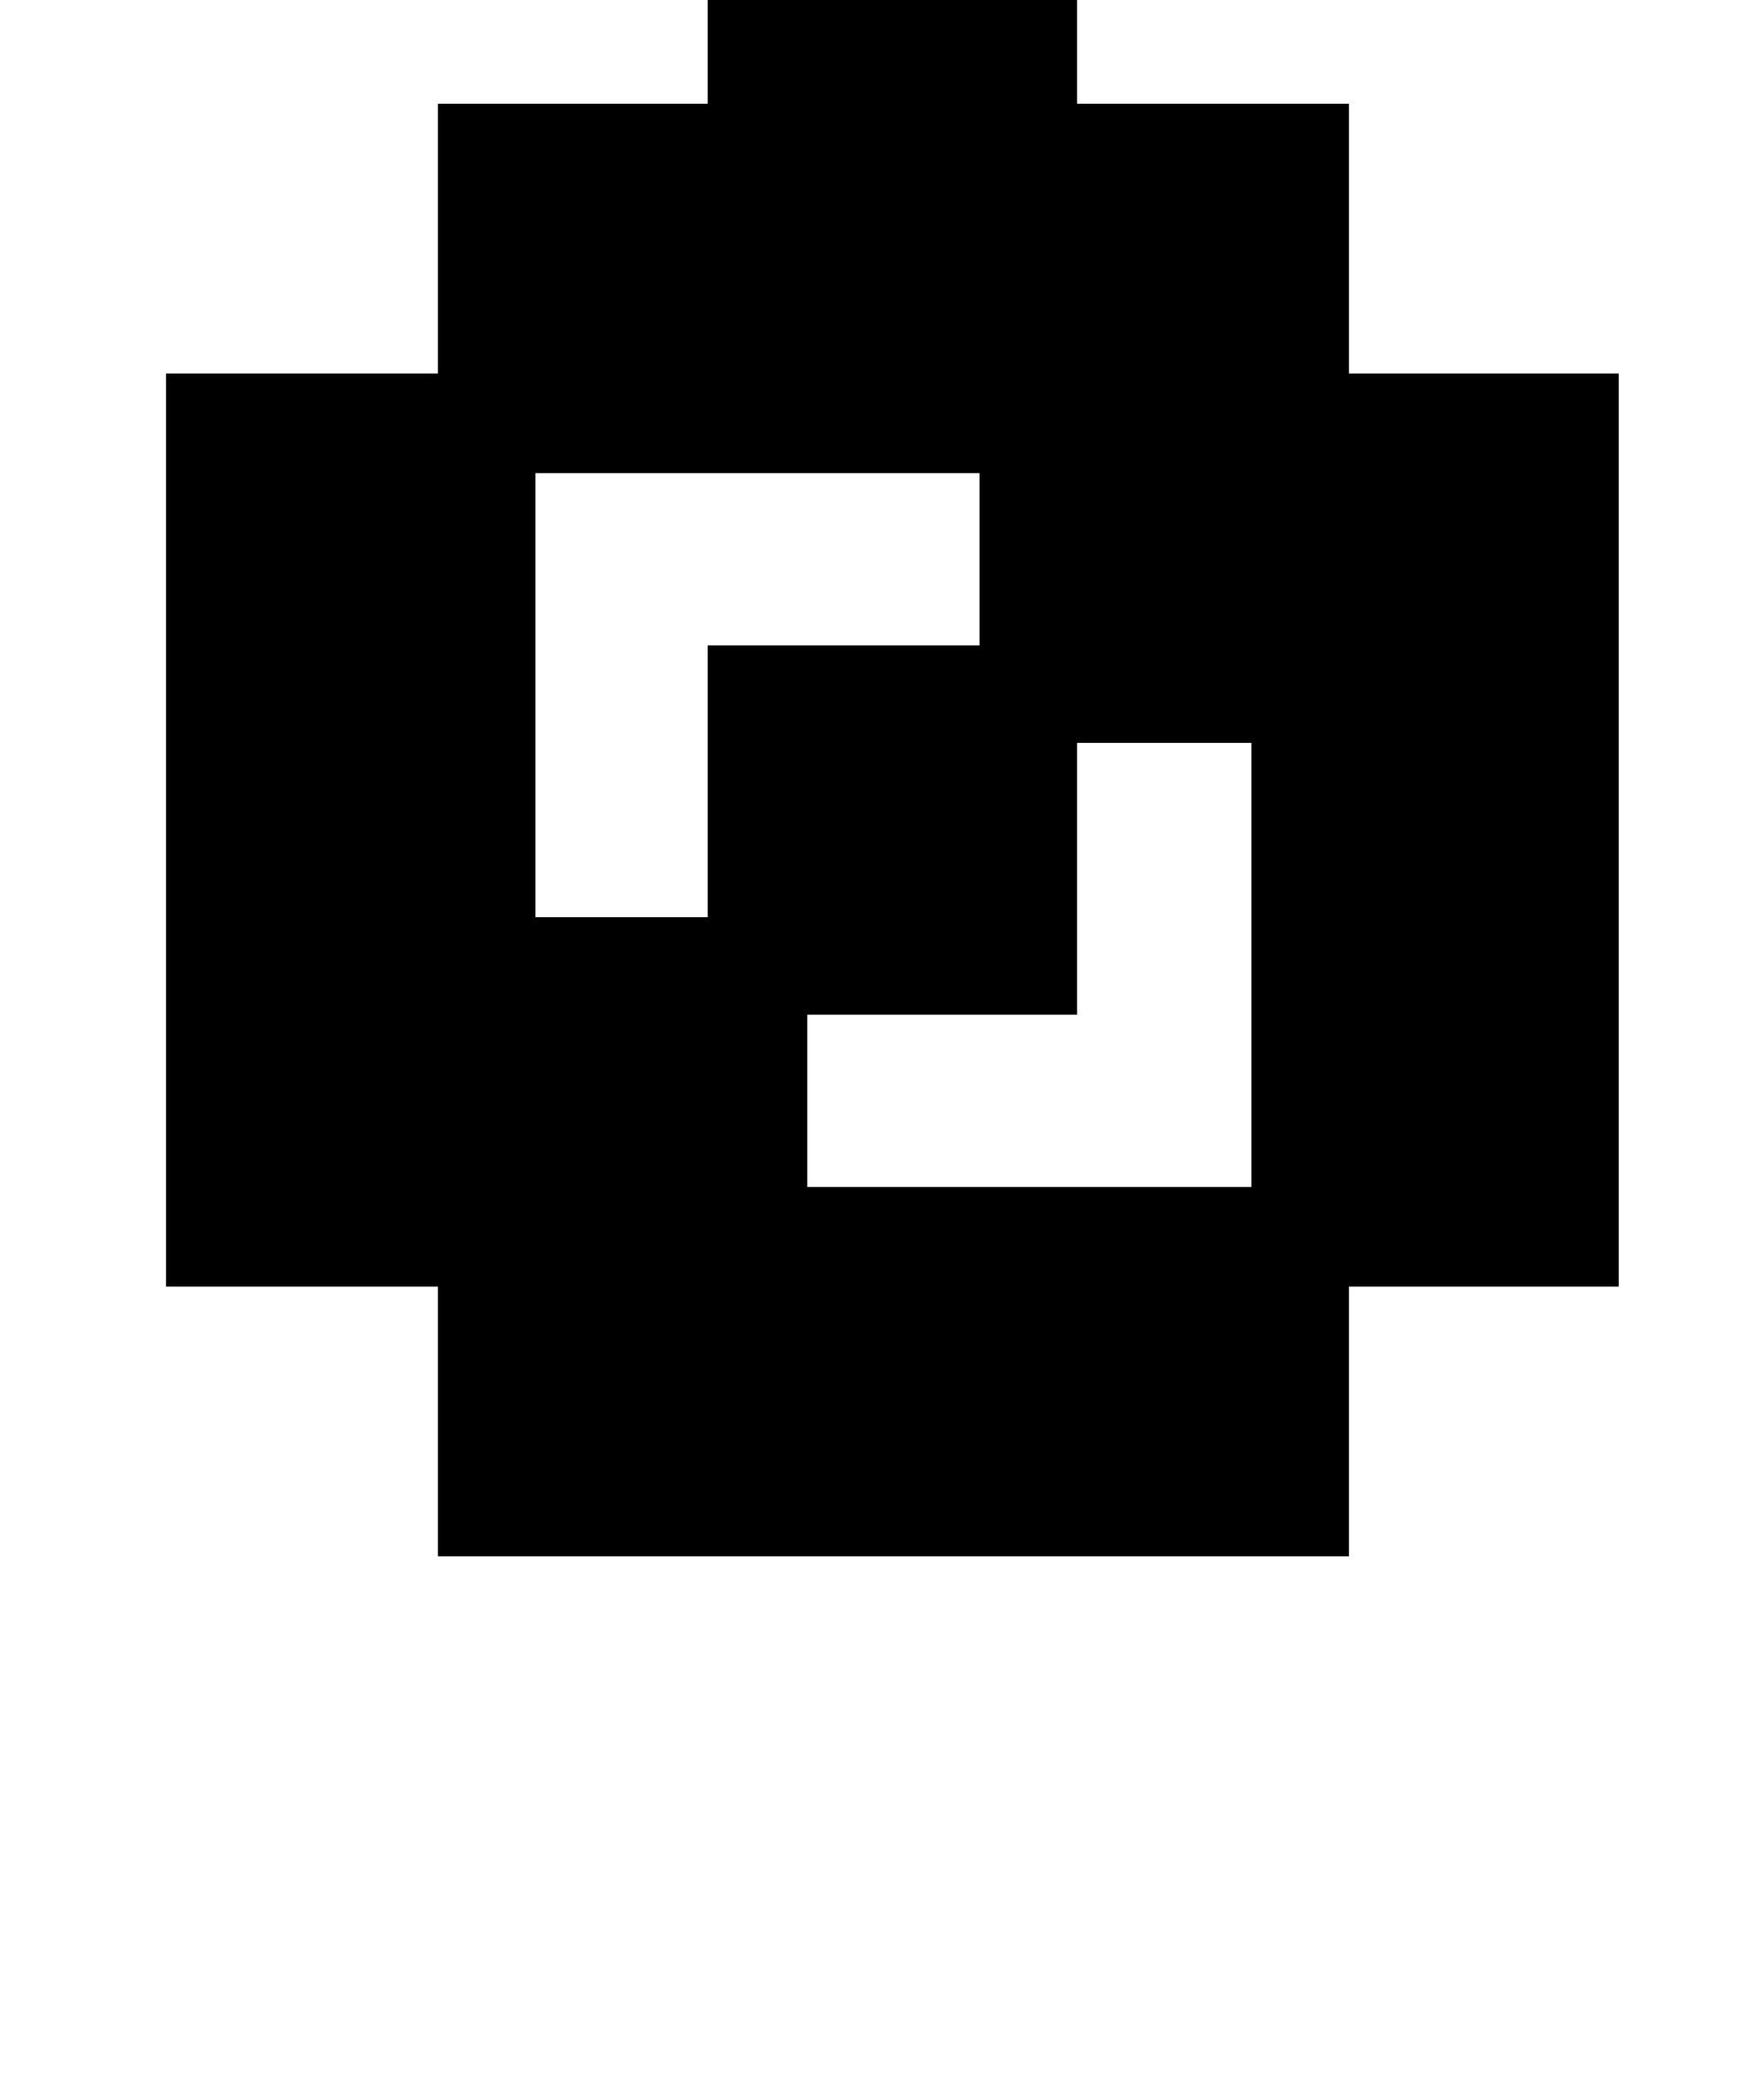
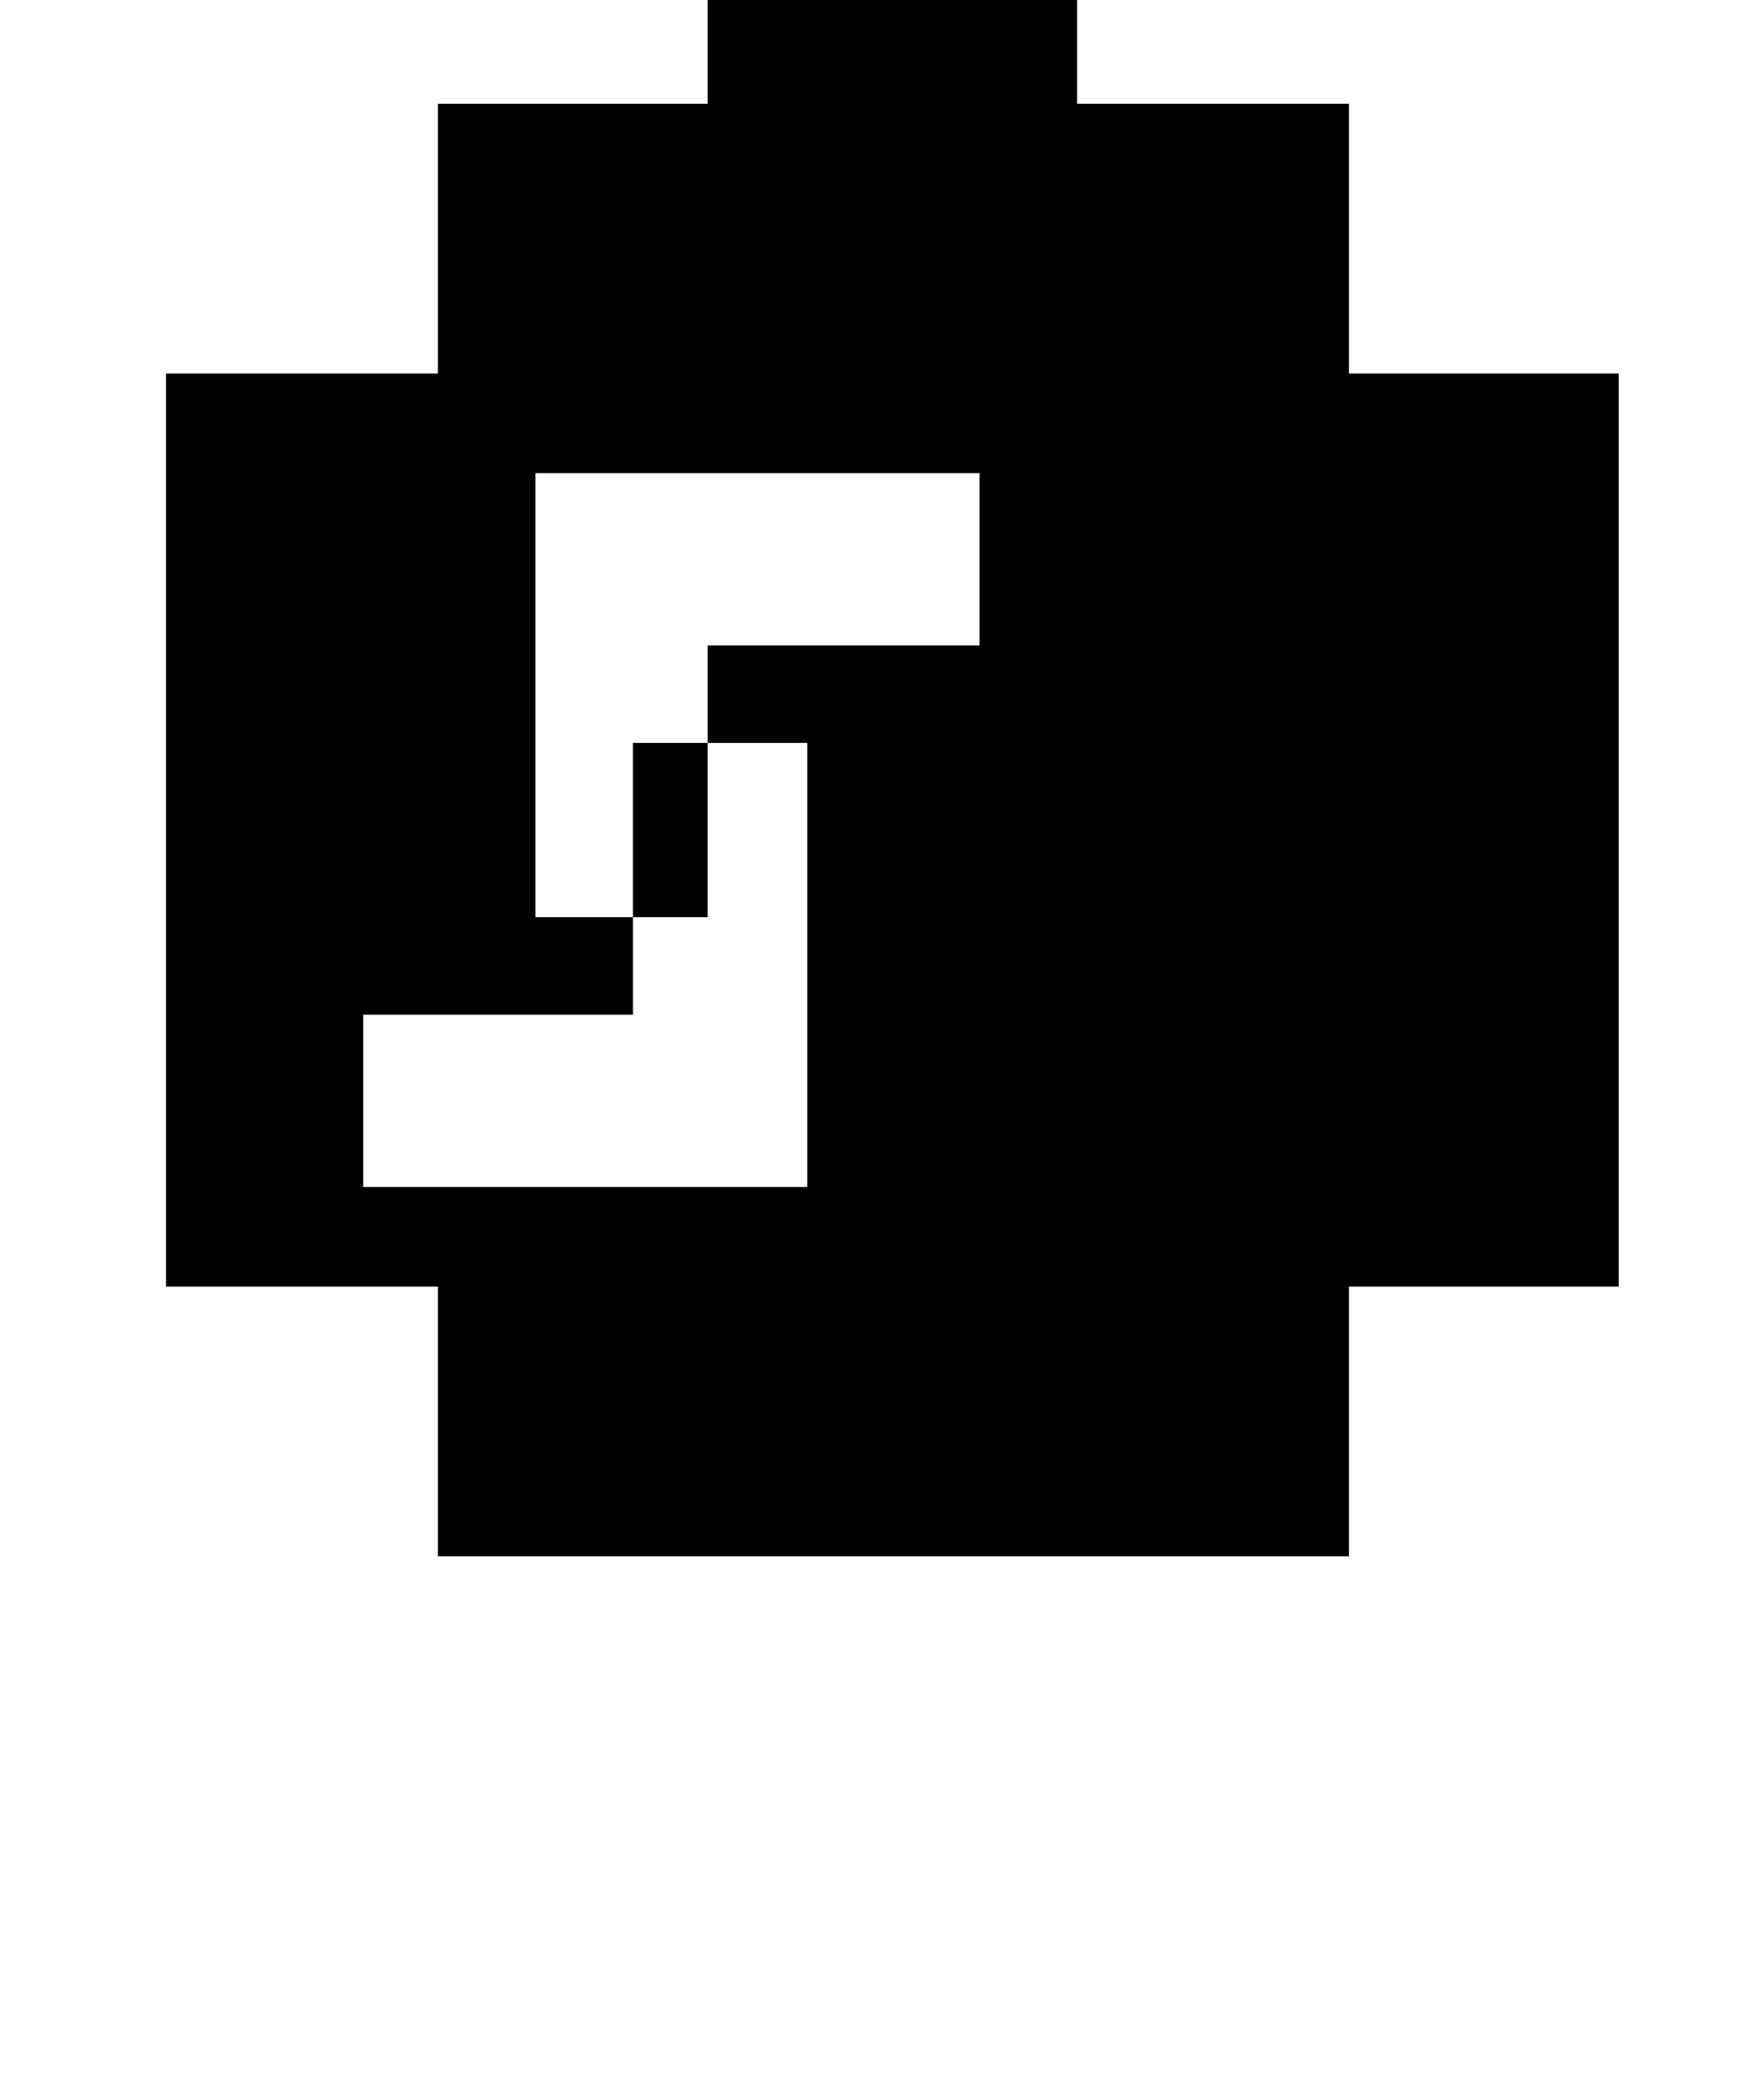
<svg xmlns="http://www.w3.org/2000/svg" version="1.1" viewBox="-10 0 850 1000">
-   <path fill="currentColor" d="M70 620v-440h131v-130h130v-178h131v-130h178v178h-131v130h131v130h130v440h-130v130h-439v-130h-131zM379 572h214v-214h-84v131h-130v83zM248 228v214h83v-131h131v-83h-214z" />
+   <path fill="currentColor" d="M70 620v-440h131v-130h130v-178h131v-130h178v178h-131v130h131v130h130v440h-130v130h-439v-130h-131zM379 572v-214h-84v131h-130v83zM248 228v214h83v-131h131v-83h-214z" />
</svg>